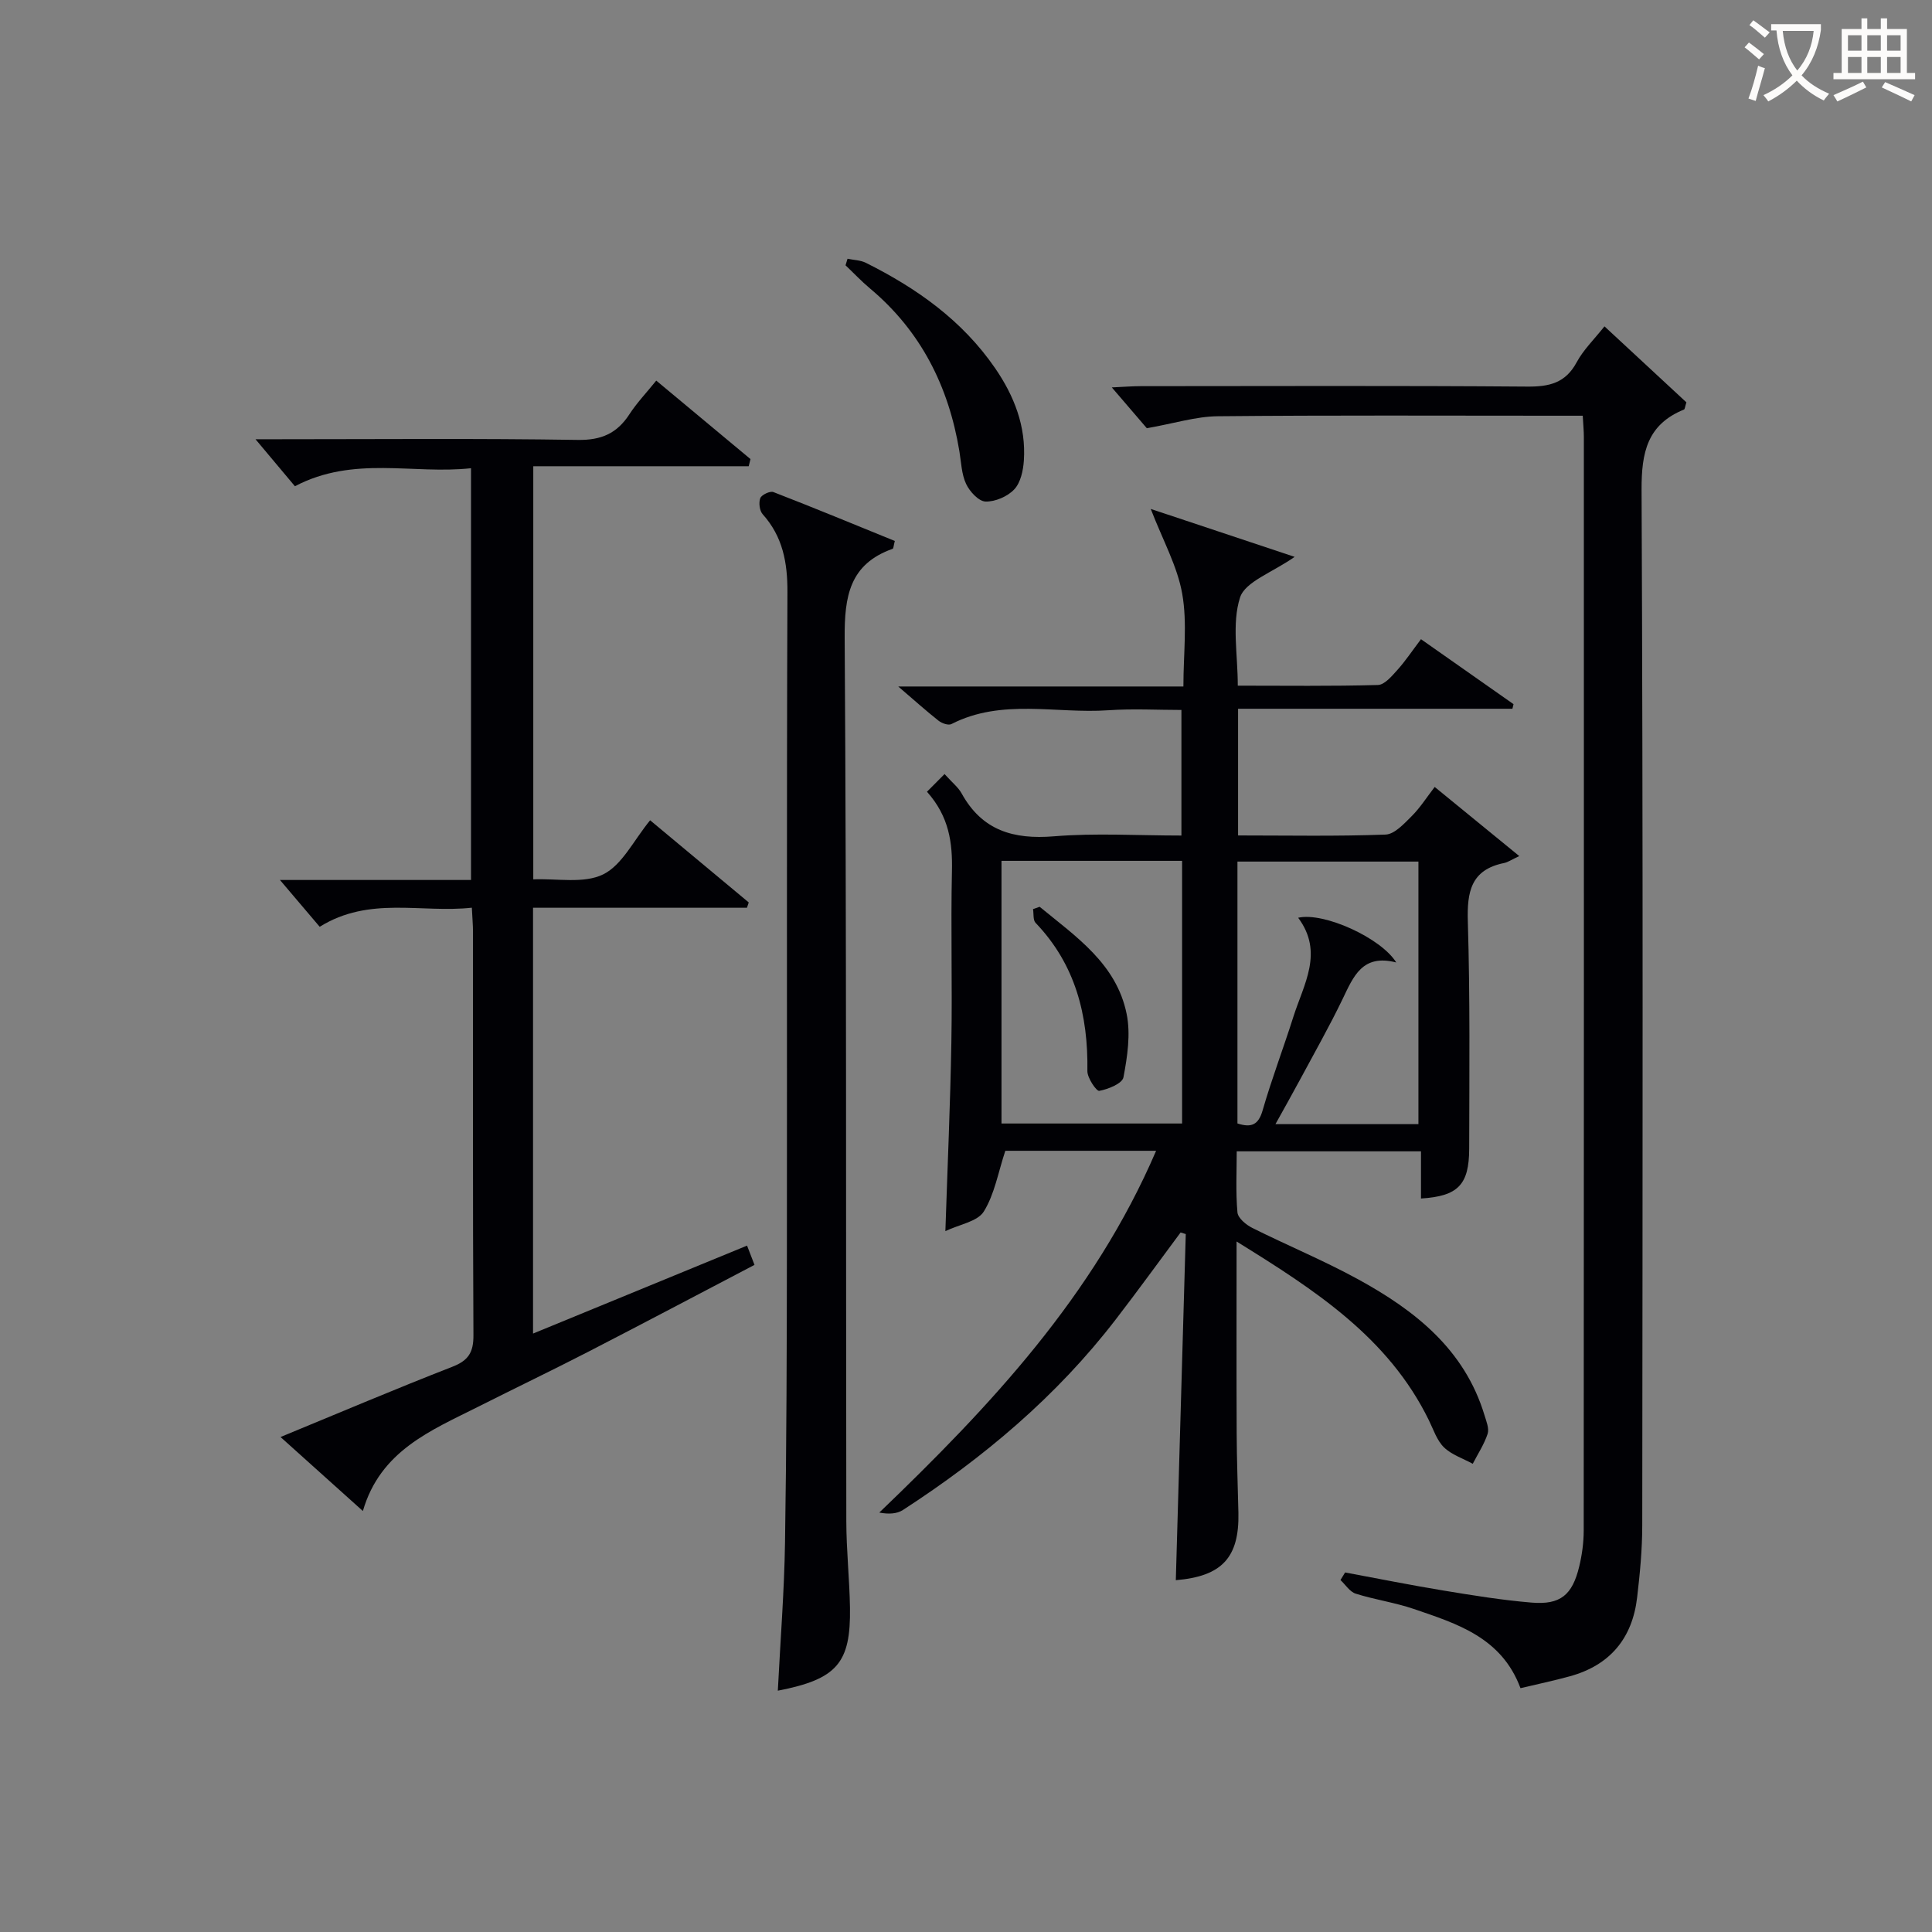
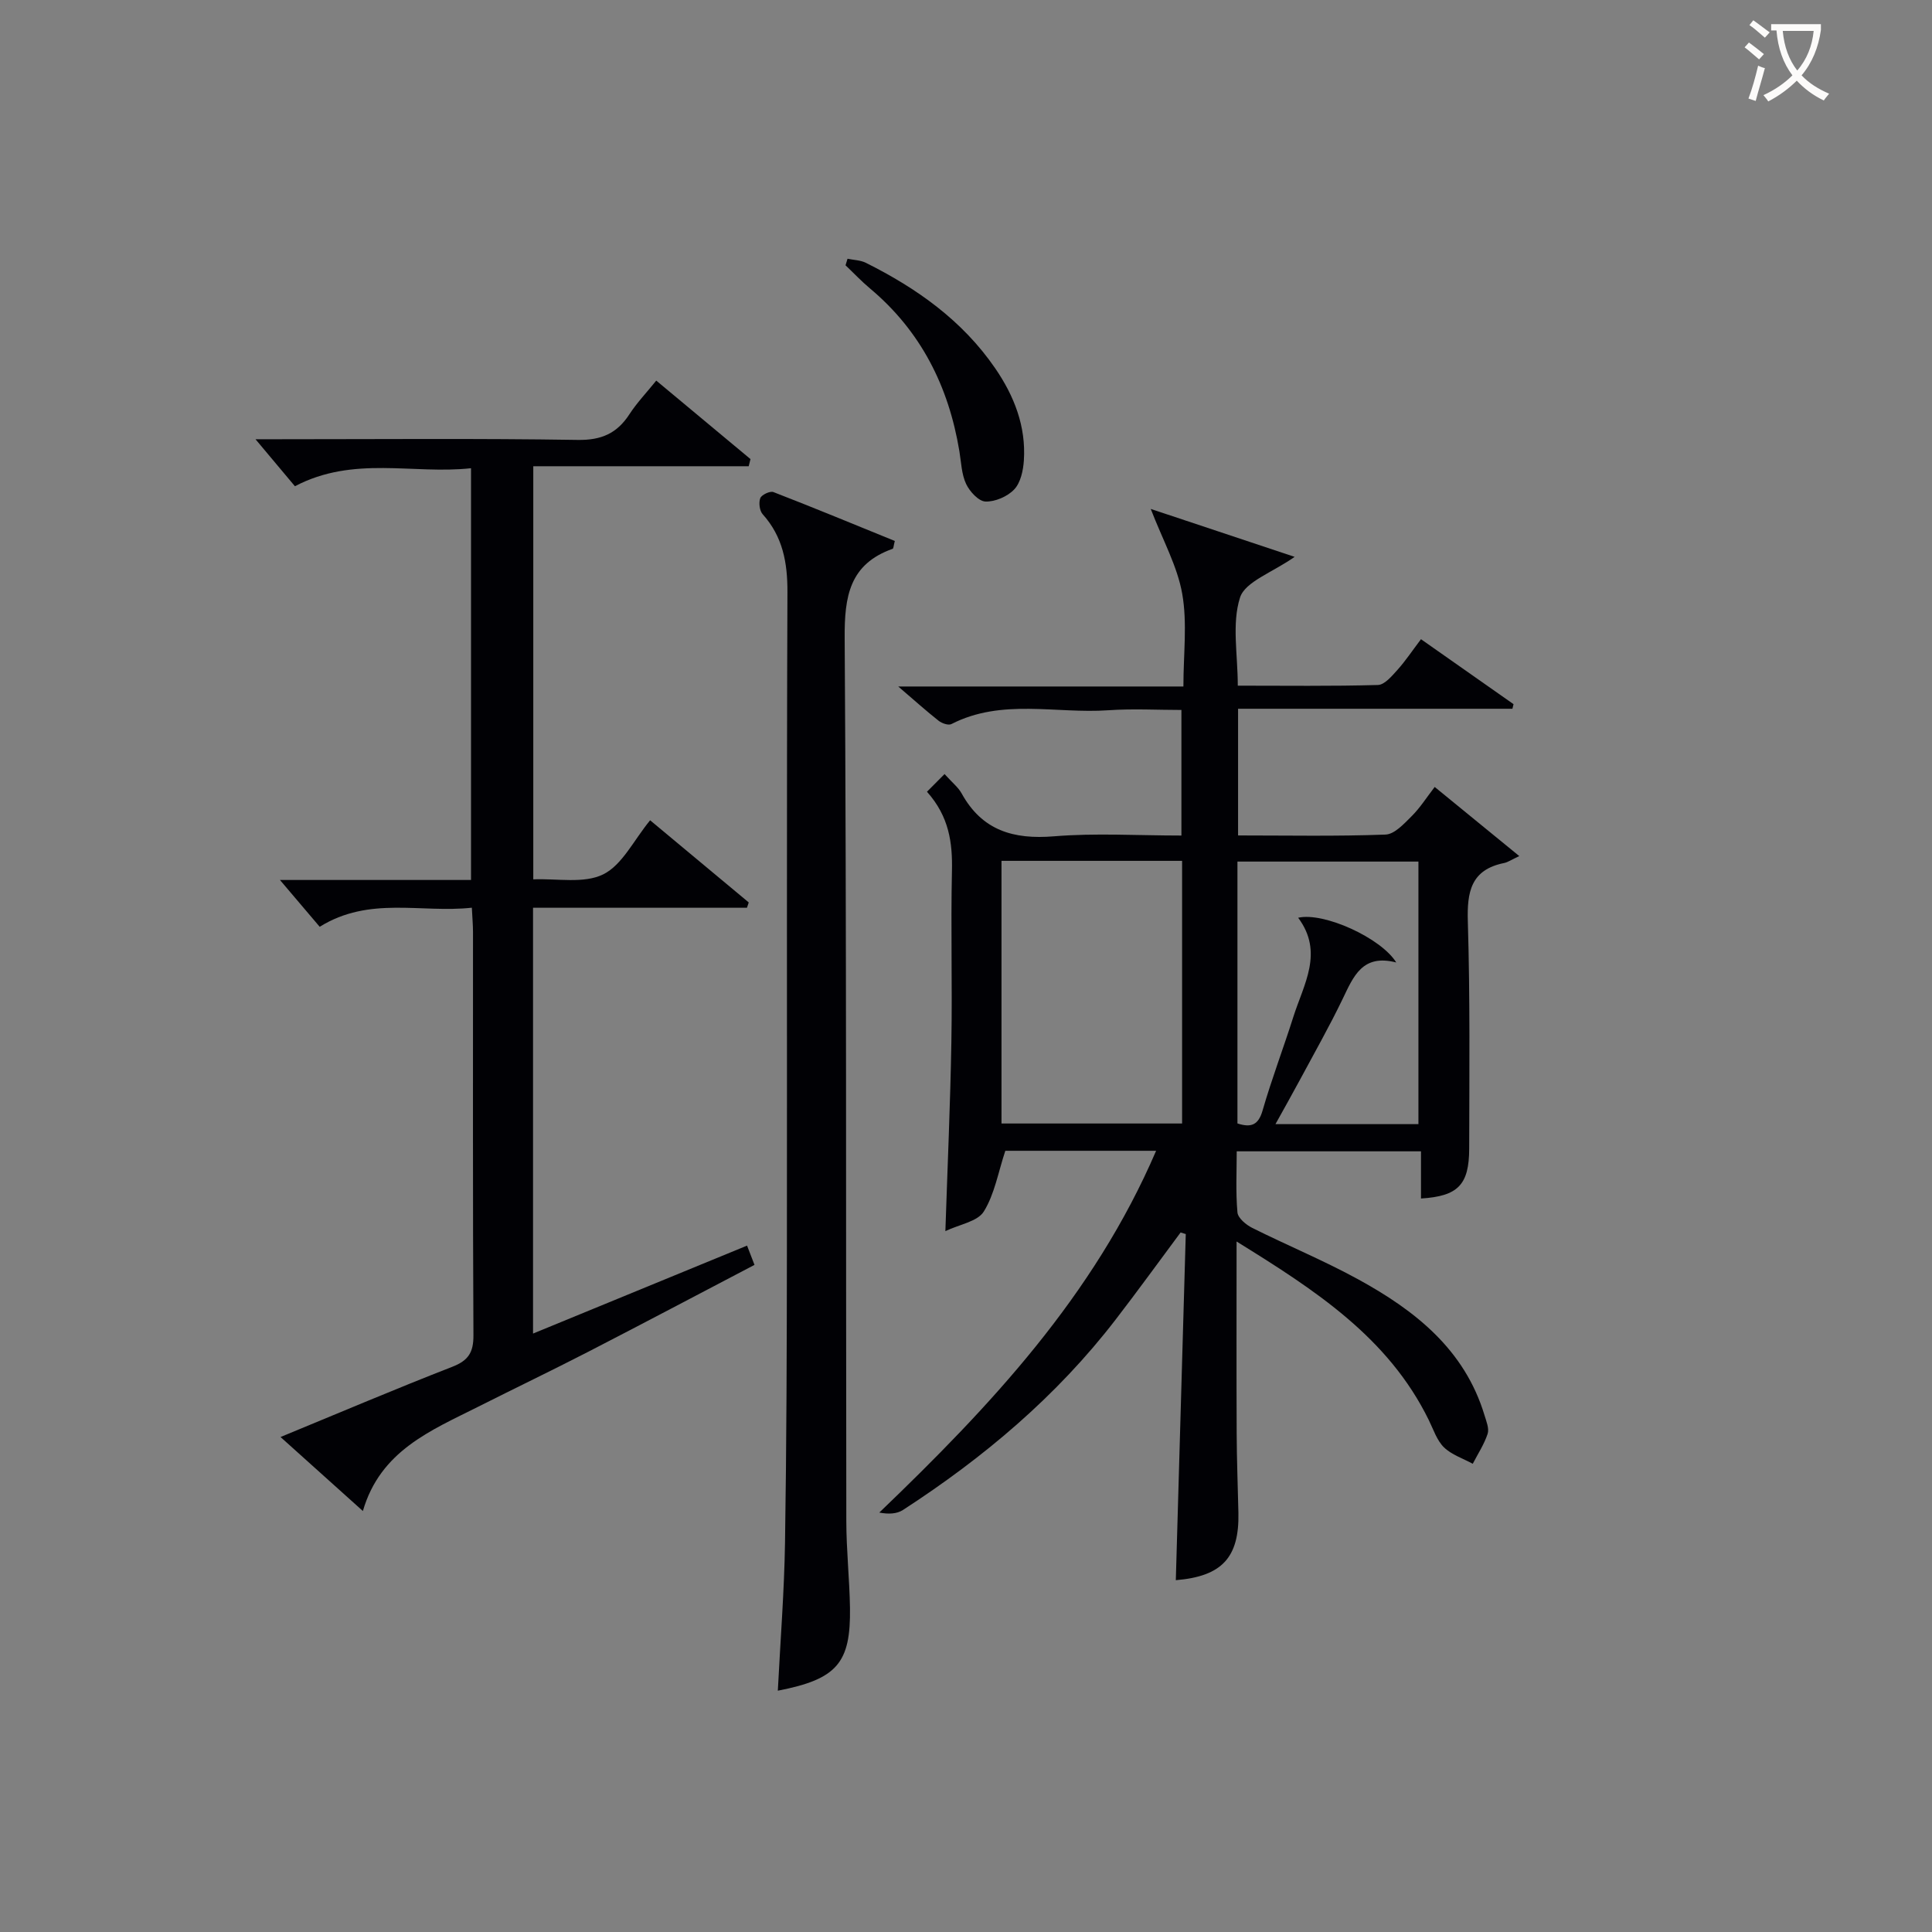
<svg xmlns="http://www.w3.org/2000/svg" enable-background="new 0 0 400 400" viewBox="0 0 400 400">
  <rect x="0" y="0" width="400" height="400" fill="#808080" stroke="none" />
  <g fill="#010105">
    <path d="m256.02 257.04c0 13.85-.04 26.78.02 39.7.02 5.5.24 10.99.36 16.49.19 9.25-3.42 13.14-12.96 13.93.68-23.88 1.37-47.77 2.06-71.66-.36-.11-.71-.22-1.07-.33-4.47 6.01-8.86 12.08-13.43 18.01-12.22 15.89-27.32 28.6-44.06 39.45-1.26.82-3.02.89-4.89.53 23.01-22.08 44.41-44.86 57.31-74.9-11.05 0-21.44 0-31.22 0-1.48 4.45-2.22 8.98-4.46 12.58-1.3 2.08-5.02 2.65-7.95 4.05.45-13.59 1.02-26.32 1.24-39.05.21-11.83-.14-23.67.12-35.5.13-5.87-.58-11.27-5.17-16.42 1.23-1.24 2.32-2.34 3.64-3.66 1.61 1.79 2.84 2.75 3.53 4 4.23 7.68 10.72 9.58 19.12 8.89 8.61-.71 17.31-.16 26.39-.16 0-8.52 0-16.91 0-26-4.94 0-10.06-.29-15.13.06-10.83.76-22.04-2.5-32.49 2.86-.62.32-1.96-.15-2.63-.67-2.56-2.02-4.99-4.2-8.38-7.11h59.04c0-6.68.83-13.09-.24-19.17-1-5.71-4-11.06-6.52-17.59 9.83 3.27 19.44 6.47 29.79 9.92-4.64 3.27-10.26 5.13-11.31 8.44-1.72 5.4-.46 11.75-.46 18.23 9.79 0 19.41.13 29.01-.14 1.39-.04 2.89-1.85 4.04-3.12 1.65-1.83 3.03-3.92 4.88-6.36 6.55 4.6 12.85 9.02 19.16 13.45-.08.32-.15.63-.23.95-18.83 0-37.66 0-56.8 0v26.23c10.29 0 20.42.2 30.53-.18 1.87-.07 3.84-2.25 5.42-3.82 1.74-1.73 3.09-3.88 4.76-6.04 6.14 5.02 11.22 9.17 17.51 14.31-1.62.75-2.35 1.28-3.15 1.44-6.86 1.39-7.69 5.95-7.5 12.13.47 15.65.31 31.33.28 46.99-.01 7.52-2.33 9.86-9.98 10.34 0-3.13 0-6.25 0-9.77-12.71 0-25.09 0-38.15 0 0 4.13-.23 8.41.15 12.64.1 1.18 1.79 2.58 3.08 3.22 7.28 3.64 14.84 6.76 21.97 10.67 11.74 6.44 21.99 14.5 26.1 28.11.38 1.25 1 2.74.65 3.84-.71 2.17-2.02 4.15-3.08 6.21-2.02-1.1-4.37-1.86-5.96-3.4-1.47-1.44-2.18-3.68-3.13-5.62-8.4-17.16-23.56-26.94-39.81-37zm-48.67-78.81v54.38h37.39c0-18.32 0-36.23 0-54.38-12.51 0-24.77 0-37.39 0zm81.73 21.04c-7.02-1.82-8.86 2.9-11.09 7.53-2.74 5.7-5.87 11.2-8.86 16.78-1.61 2.99-3.28 5.95-5.06 9.16h29.6c0-18.31 0-36.36 0-54.36-12.71 0-25.1 0-37.47 0v54.22c2.86.92 4.34.32 5.21-2.7 1.88-6.52 4.31-12.89 6.36-19.36 2.14-6.75 6.36-13.36 1-20.53 5.31-1.22 17.18 4.19 20.31 9.26z" />
    <path d="m154.67 257.89c.54 1.41.95 2.47 1.54 3.99-11.52 6.03-22.95 12.08-34.44 18-7.54 3.88-15.19 7.55-22.77 11.37-9.8 4.93-20.25 9.1-23.87 21.59-6.04-5.43-11.33-10.18-17.05-15.32 12.26-5.05 23.84-9.98 35.56-14.54 3.34-1.3 4.4-2.98 4.38-6.53-.15-27.83-.08-55.66-.09-83.49 0-1.46-.14-2.92-.24-5.03-10.55 1.15-21.19-2.45-31.5 3.95-2.69-3.17-5.45-6.42-8.23-9.69h39.56c0-28.51 0-56.53 0-85.25-12.01 1.32-24.28-2.67-36.46 3.73-2.51-2.99-5.25-6.26-8.16-9.73h4.7c20.67 0 41.33-.19 61.99.14 4.92.08 8.15-1.35 10.73-5.32 1.52-2.34 3.48-4.4 5.55-6.96 6.65 5.54 13.08 10.89 19.51 16.25-.12.49-.25.98-.37 1.48-14.76 0-29.53 0-44.6 0v85.53c4.9-.21 10.46.94 14.47-1.03 3.94-1.94 6.32-7.06 9.72-11.2 6.84 5.7 13.63 11.36 20.42 17.01-.12.37-.25.74-.37 1.1-14.67 0-29.35 0-44.29 0v88.16c14.72-6.05 29.24-12.02 44.31-18.21z" />
-     <path d="m237.44 88.66c-1.73-2.02-4.19-4.88-7.25-8.45 2.55-.12 4.28-.26 6.01-.26 26.66-.01 53.32-.12 79.97.09 4.57.04 7.94-.72 10.26-5.03 1.39-2.58 3.6-4.72 5.76-7.44 5.87 5.44 11.51 10.67 16.96 15.73-.29.9-.31 1.41-.5 1.49-7.6 3.1-8.81 8.86-8.78 16.61.32 71.48.21 142.96.14 214.43 0 4.97-.48 9.97-1.06 14.91-.99 8.45-5.61 14.02-13.9 16.31-3.34.92-6.74 1.63-10.25 2.47-3.91-10.51-13.13-13.34-22.08-16.4-3.92-1.34-8.09-1.92-12.04-3.17-1.22-.39-2.11-1.85-3.15-2.82.32-.52.64-1.05.96-1.57 6.78 1.26 13.54 2.62 20.34 3.74 6.06 1 12.14 1.99 18.26 2.5 5.97.5 8.44-1.55 9.87-7.47.58-2.4.92-4.92.93-7.39.05-75.48.04-150.95.03-226.43 0-1.29-.13-2.59-.23-4.44-2.03 0-3.81 0-5.59 0-23.33 0-46.65-.12-69.98.11-4.5.04-8.99 1.48-14.68 2.48z" />
    <path d="m161.04 350.04c.53-10.45 1.33-20.54 1.49-30.64.32-20.31.37-40.62.39-60.94.05-45.3-.07-90.59.11-135.89.02-6.13-.97-11.47-5.13-16.11-.65-.73-.85-2.4-.49-3.33.28-.7 2.03-1.52 2.72-1.25 8.45 3.27 16.82 6.74 25.13 10.12-.27 1.04-.27 1.56-.44 1.62-8.94 3.17-10 9.84-9.94 18.49.4 60.95.24 121.89.34 182.84.01 5.98.66 11.95.76 17.93.17 11.46-2.69 14.78-14.94 17.16z" />
    <path d="m175.47 53.57c1.27.27 2.67.28 3.79.84 10.55 5.26 19.98 11.94 26.77 21.82 3.95 5.75 6.42 12.05 5.95 19.13-.14 2.06-.67 4.56-1.99 5.96-1.39 1.48-3.95 2.58-5.95 2.52-1.42-.05-3.28-2.07-4.02-3.65-.95-2.03-1.01-4.48-1.39-6.77-2.22-13.42-7.97-24.88-18.53-33.72-1.77-1.48-3.36-3.18-5.04-4.77.13-.45.27-.9.41-1.36z" />
-     <path d="m215.25 187.74c7.5 6.17 15.91 11.8 18.01 22.19.85 4.18.15 8.83-.66 13.11-.24 1.29-3.15 2.47-5.01 2.81-.58.11-2.48-2.67-2.46-4.11.18-11.58-2.47-22.05-10.72-30.67-.56-.58-.37-1.88-.53-2.85.46-.15.92-.32 1.37-.48z" />
  </g>
  <path d="m362.1 8.8c1.1.8 2.1 1.6 3.1 2.4l-1 1.1c-1.3-1.1-2.3-2-3-2.5zm1.9 4.8c.5.2.9.4 1.4.5-.6 2.3-1.3 4.5-1.9 6.8l-1.5-.5c.8-2.1 1.4-4.3 2-6.8zm-1-9.4c1.3.9 2.4 1.8 3.4 2.5l-1 1.1c-1.4-1.2-2.4-2.1-3.2-2.6zm3.7 2.2v-1.4h10.3v1.2c-.5 3.6-1.8 6.8-4 9.4 1.5 1.6 3.4 2.8 5.7 3.8-.3.4-.7.8-1.1 1.4-2.3-1.1-4.1-2.5-5.6-4.1-1.6 1.6-3.6 3.1-5.9 4.3-.3-.5-.7-.9-1-1.3 2.4-1.1 4.4-2.5 6-4.1-1.9-2.5-3-5.6-3.3-9.3h-1.1zm8.8 0h-6.4c.3 3.3 1.3 6 3 8.2 2-2.3 3.1-5.1 3.4-8.2z" fill="#fcfbfa" />
-   <path d="m385.3 3.8h1.3v2.2h2.8v-2.2h1.3v2.2h4.1v9.1h1.7v1.3h-16.9v-1.3h1.7v-9.1h4.1v-2.2zm.4 13.1.7 1.2c-1.8.9-3.8 1.9-6 2.9-.2-.4-.5-.8-.8-1.3 2.3-1 4.3-1.9 6.1-2.8zm-3.1-6.4h2.8v-3.2h-2.8zm0 4.6h2.8v-3.3h-2.8zm4-4.6h2.8v-3.2h-2.8zm0 4.6h2.8v-3.3h-2.8zm3.7 1.9c2.1.9 4.1 1.8 6.1 2.7l-.7 1.3c-2.2-1.1-4.2-2-6.1-2.9zm3.2-9.7h-2.8v3.2h2.8zm-2.8 7.8h2.8v-3.3h-2.8z" fill="#fcfbfa" />
</svg>